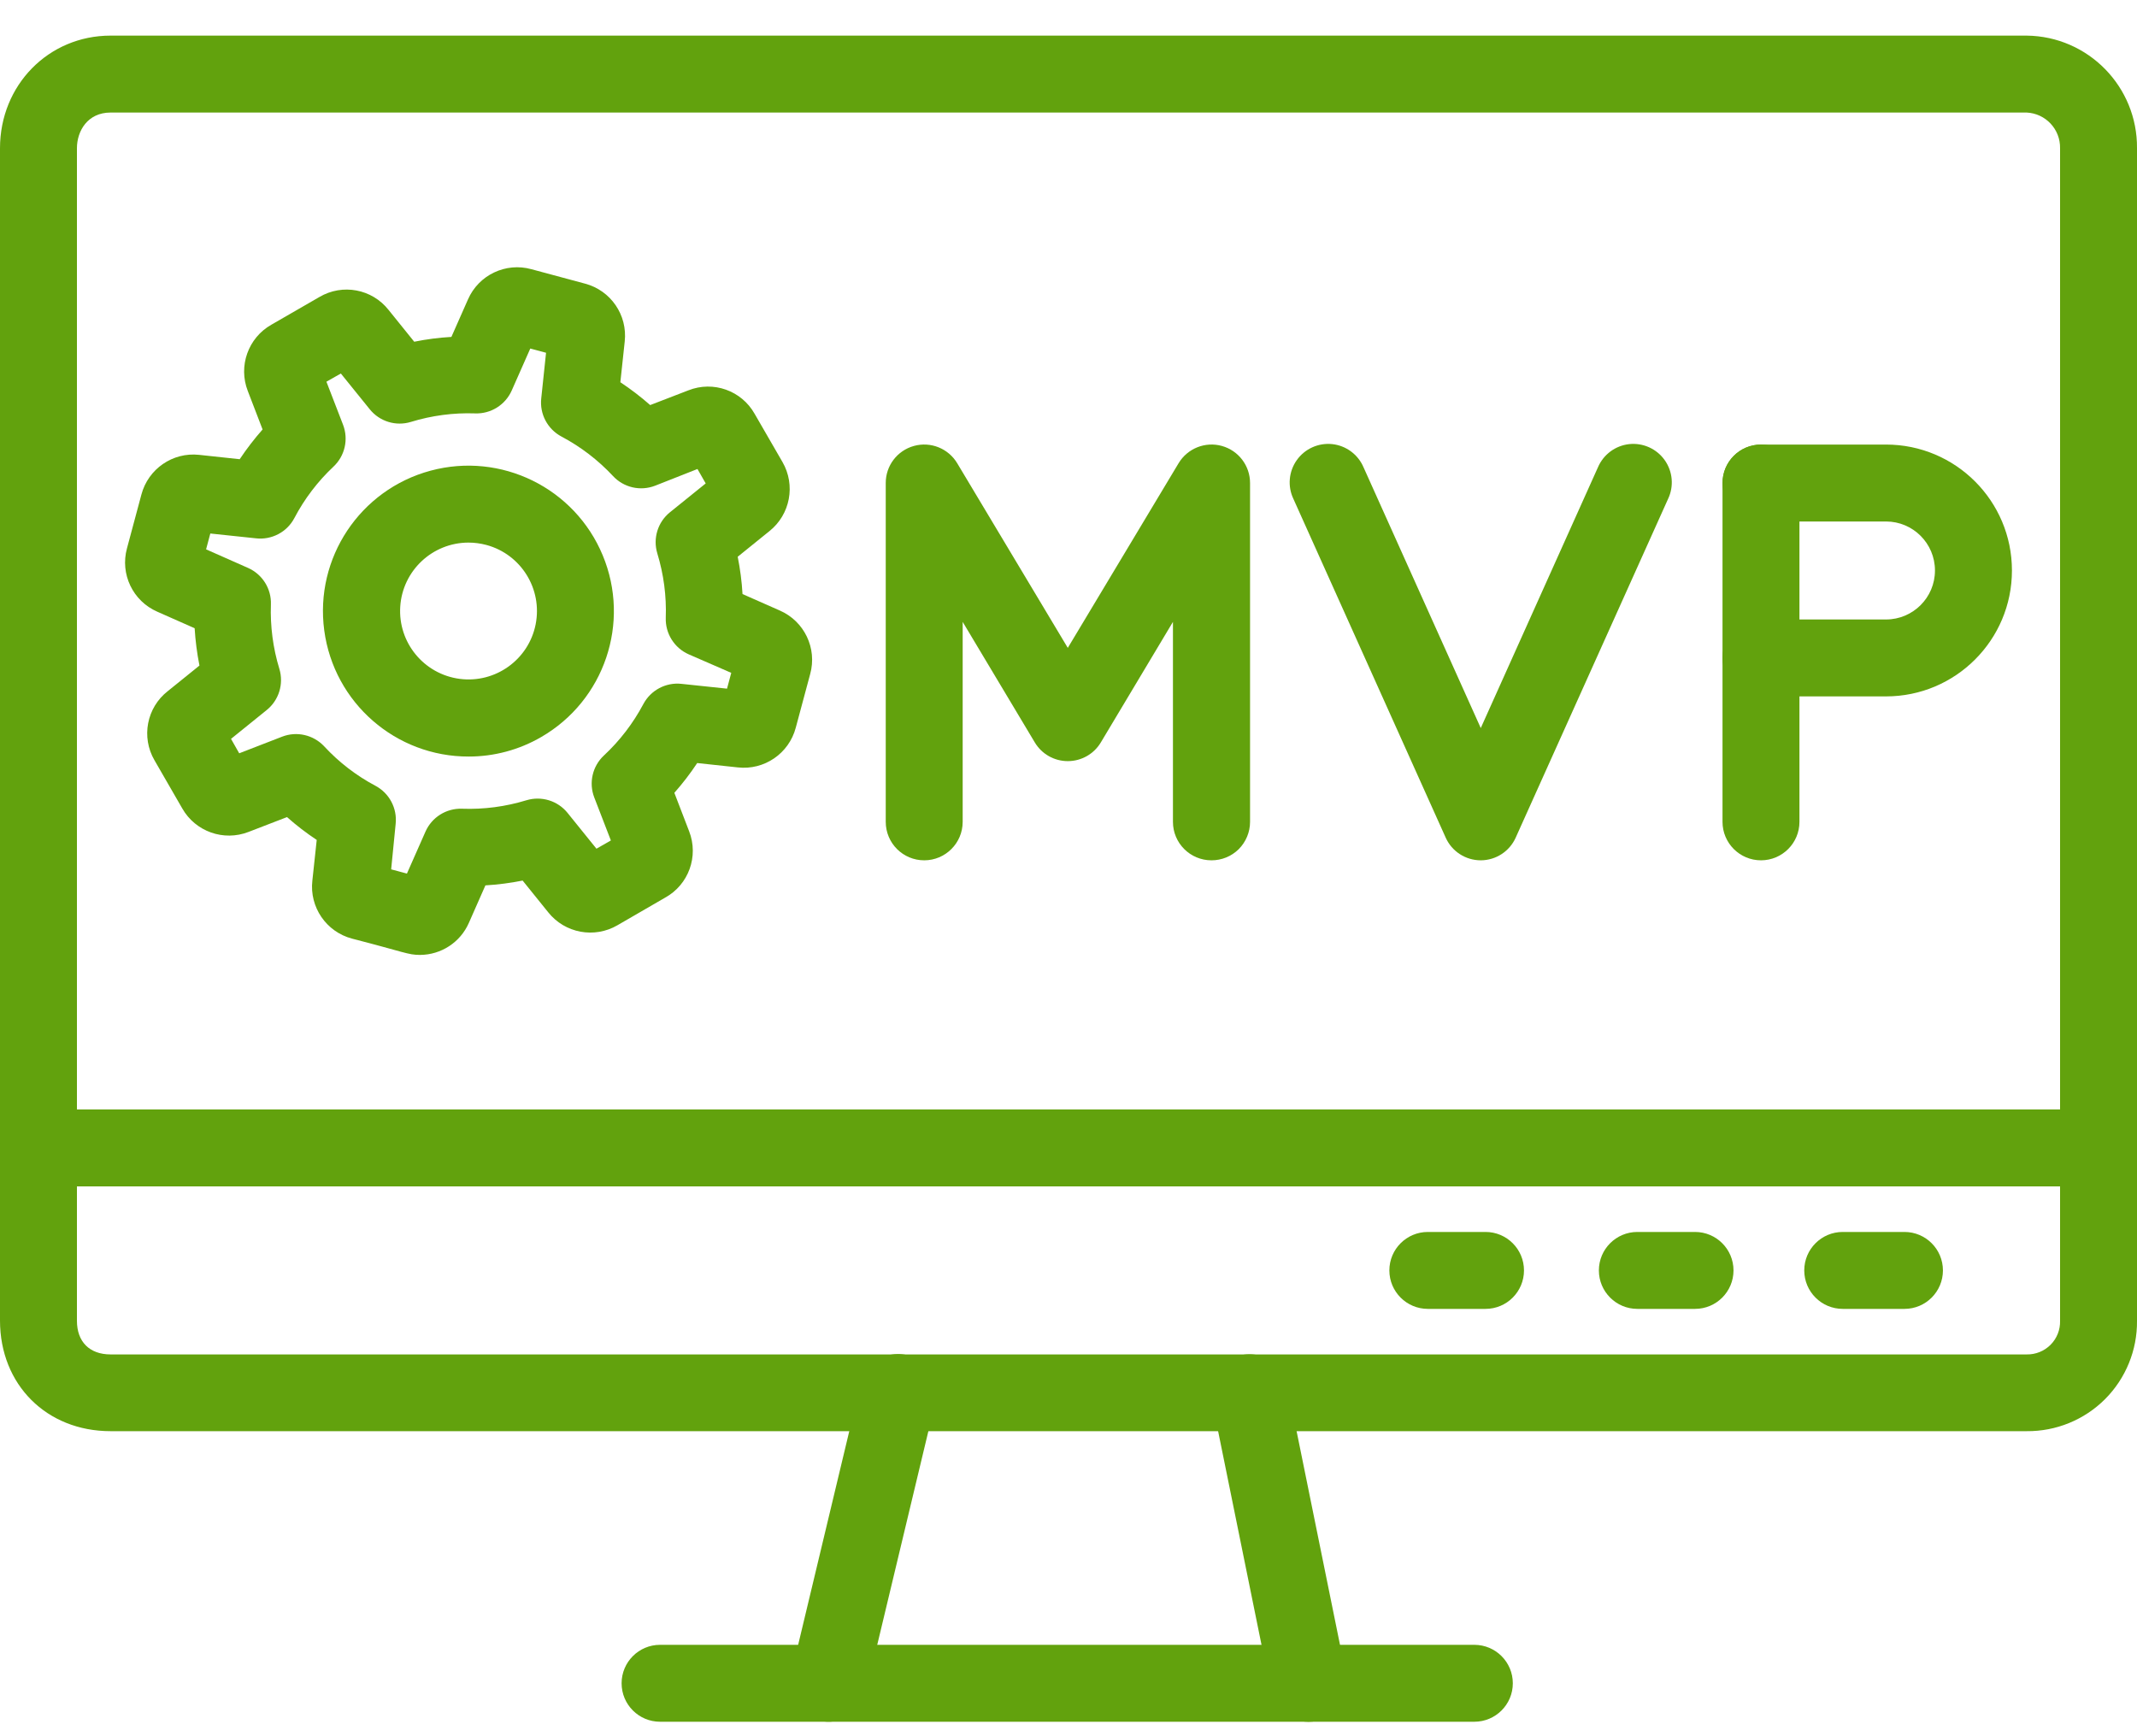
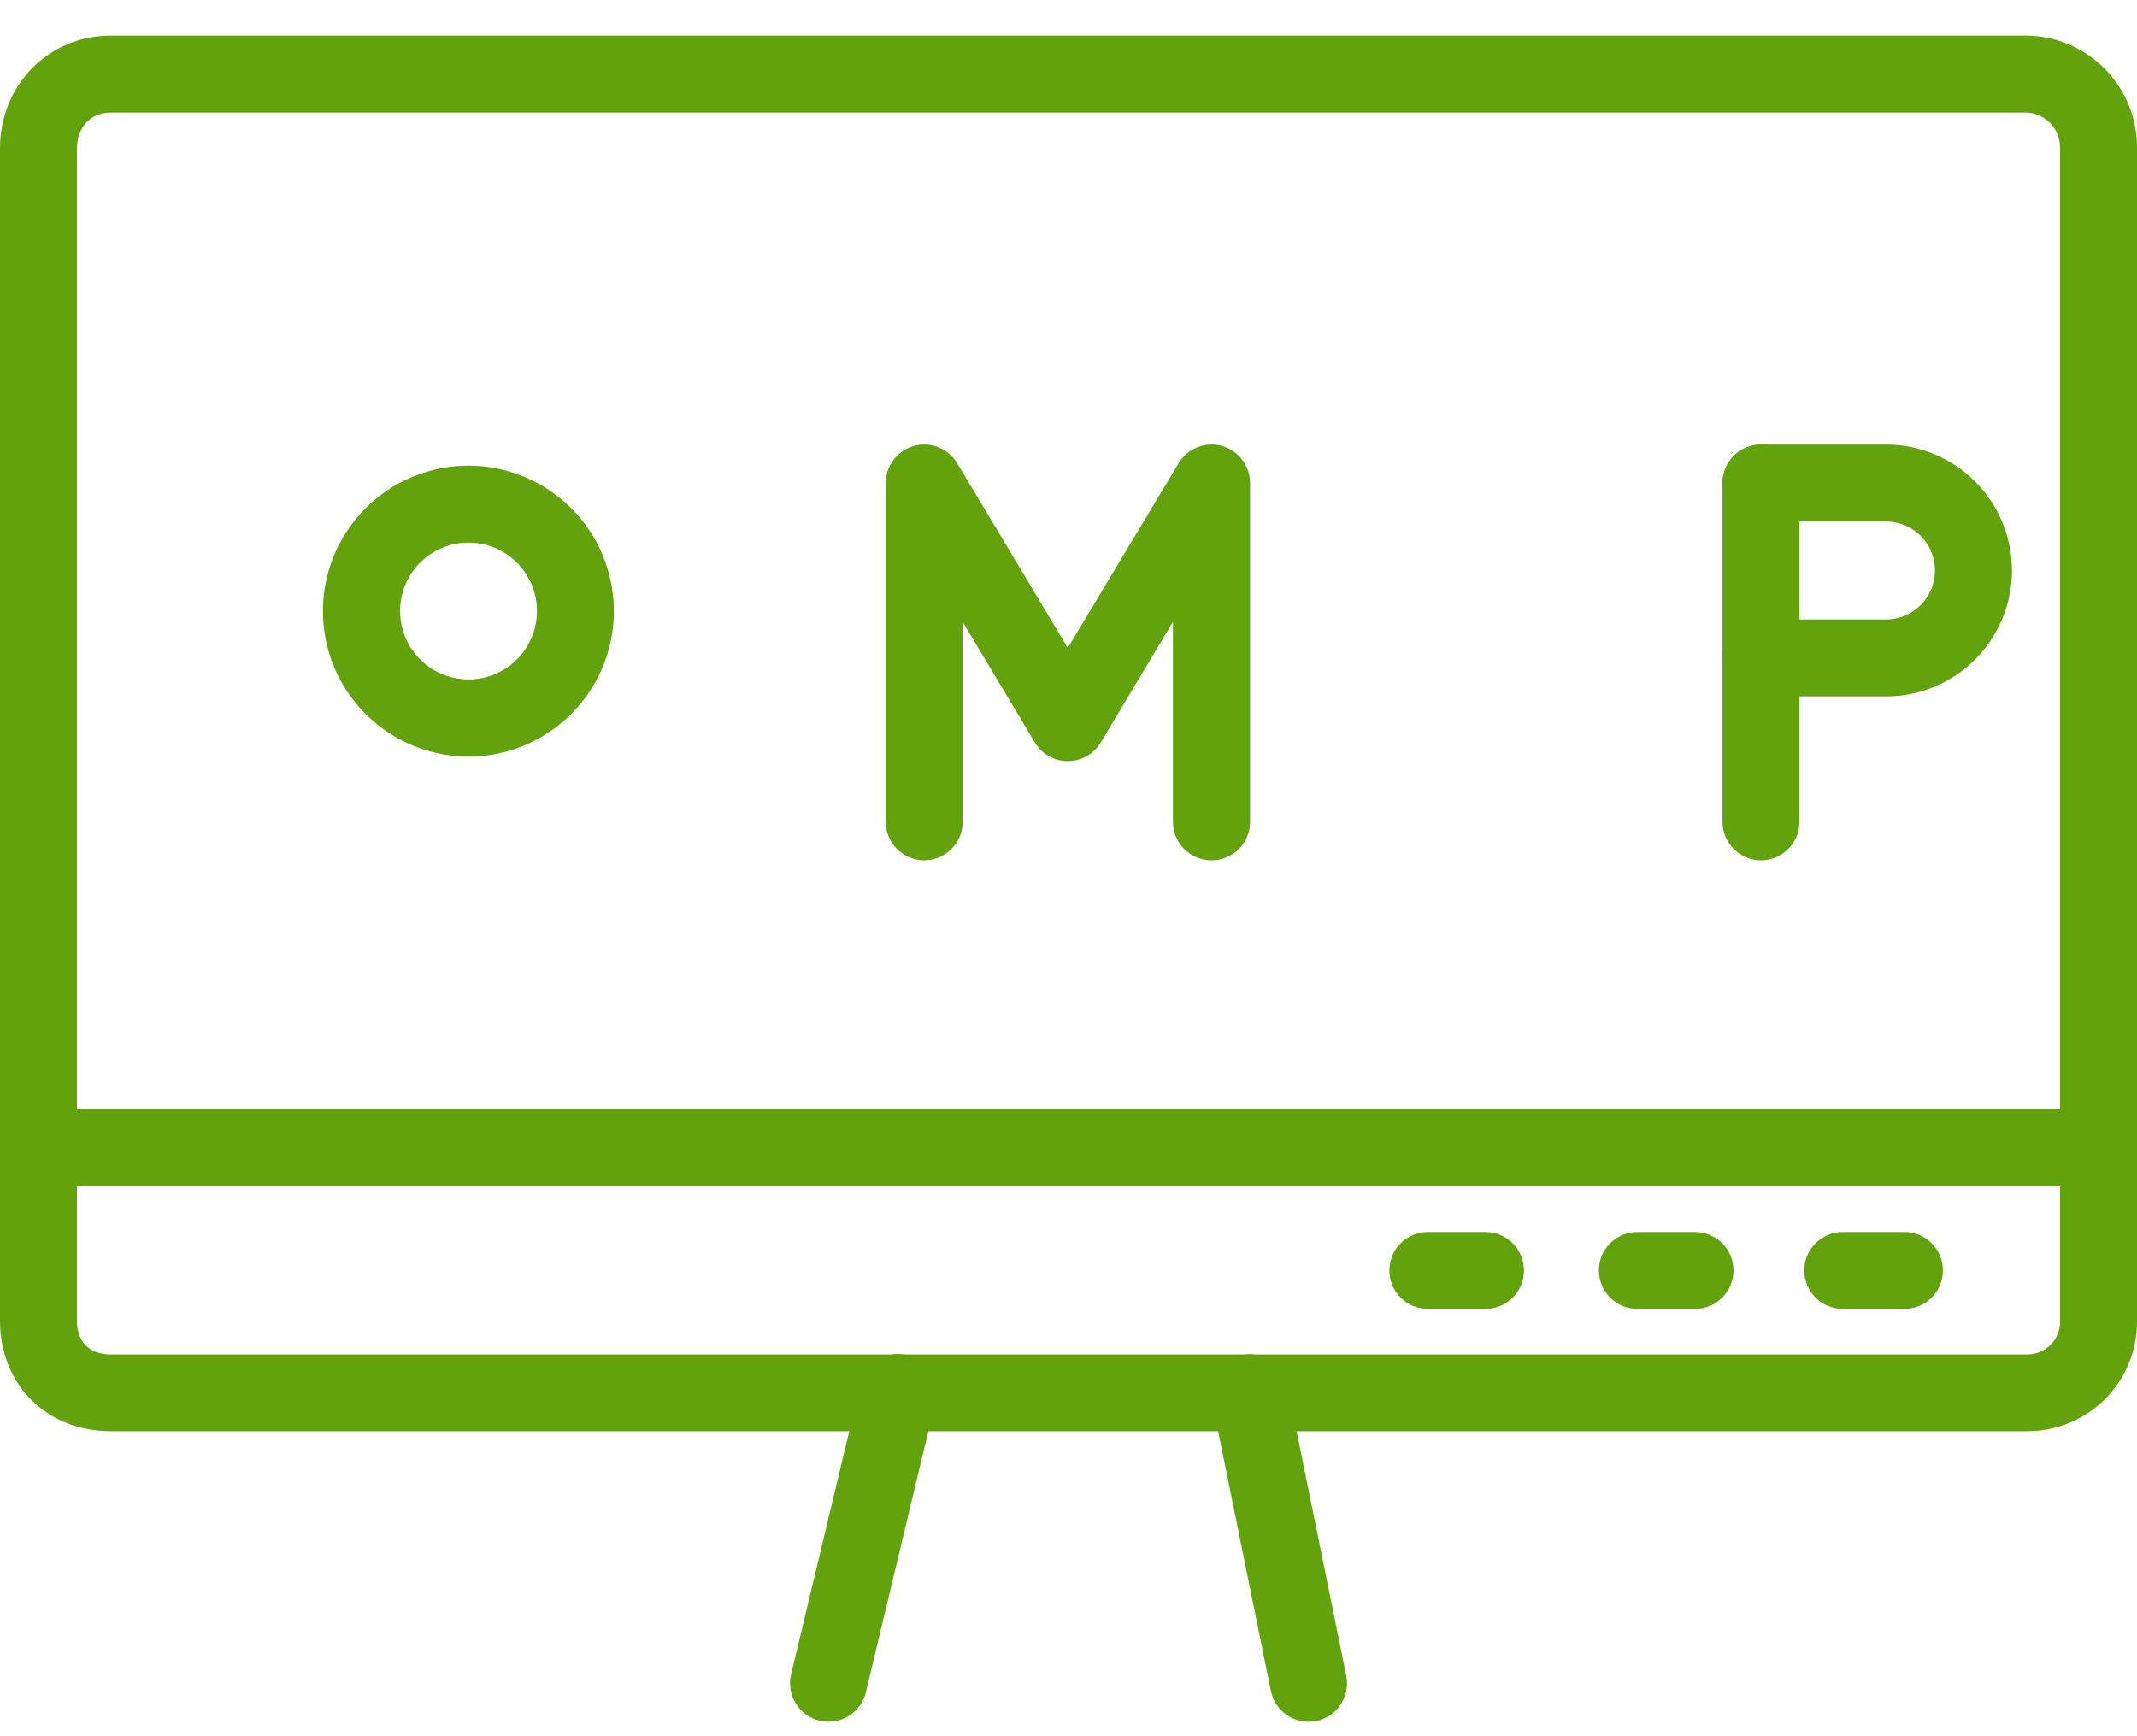
<svg xmlns="http://www.w3.org/2000/svg" width="48" height="39" viewBox="0 0 48 39" fill="none">
  <path d="M33.367 29.401H32.071C31.594 29.401 31.207 29.014 31.207 28.537C31.207 28.06 31.594 27.673 32.071 27.673H33.367C33.844 27.673 34.231 28.06 34.231 28.537C34.231 29.014 33.844 29.401 33.367 29.401Z" fill="#62A20D" />
  <path d="M38.073 29.401H36.777C36.3 29.401 35.913 29.014 35.913 28.537C35.913 28.06 36.3 27.673 36.777 27.673H38.073C38.55 27.673 38.937 28.06 38.937 28.537C38.937 29.014 38.55 29.401 38.073 29.401Z" fill="#62A20D" />
  <path d="M42.779 29.401H41.39C40.913 29.401 40.526 29.014 40.526 28.537C40.526 28.06 40.913 27.673 41.39 27.673H42.777C43.254 27.673 43.641 28.06 43.641 28.537C43.641 29.014 43.254 29.401 42.777 29.401H42.779Z" fill="#62A20D" />
  <path d="M18.407 38.651C17.944 38.54 17.658 38.074 17.769 37.61L19.332 31.078C19.404 30.778 19.631 30.539 19.927 30.451C20.222 30.363 20.543 30.44 20.767 30.653C20.991 30.865 21.084 31.181 21.012 31.481L19.45 38.009C19.397 38.233 19.258 38.426 19.062 38.547C18.866 38.667 18.631 38.705 18.407 38.651Z" fill="#62A20D" />
  <path d="M28.546 37.984L27.22 31.456C27.158 31.154 27.262 30.841 27.494 30.637C27.725 30.432 28.048 30.367 28.34 30.465C28.633 30.563 28.852 30.809 28.913 31.112L30.239 37.64C30.334 38.107 30.032 38.563 29.565 38.659C29.097 38.754 28.641 38.452 28.546 37.984Z" fill="#62A20D" />
-   <path d="M33.115 38.675H14.826C14.349 38.675 13.962 38.288 13.962 37.811C13.962 37.334 14.349 36.947 14.826 36.947H33.115C33.593 36.947 33.98 37.334 33.98 37.811C33.98 38.288 33.593 38.675 33.115 38.675Z" fill="#62A20D" />
  <path d="M45.521 32.148H2.484C1.047 32.148 0 31.104 0 29.663V3.33C0 1.911 1.091 0.8 2.484 0.8H45.521C46.903 0.815 48.012 1.947 48 3.33V29.668C48.007 30.327 47.748 30.962 47.282 31.429C46.815 31.895 46.181 32.154 45.521 32.148ZM2.484 2.528C1.967 2.528 1.728 2.943 1.728 3.33V29.668C1.728 30.139 2.01 30.424 2.484 30.424H45.521C45.722 30.428 45.917 30.35 46.059 30.207C46.201 30.064 46.278 29.869 46.272 29.668V3.33C46.28 2.903 45.947 2.548 45.521 2.528H2.484Z" fill="#62A20D" />
  <path d="M47.136 26.65H0.866C0.389 26.65 0.002 26.263 0.002 25.786C0.002 25.309 0.389 24.922 0.866 24.922H47.136C47.613 24.922 48 25.309 48 25.786C48 26.263 47.613 26.65 47.136 26.65Z" fill="#62A20D" />
-   <path d="M9.434 21.45C9.163 21.45 9.09 21.388 7.907 21.084C7.328 20.931 6.948 20.376 7.016 19.781L7.114 18.867C6.88 18.712 6.657 18.541 6.447 18.354L5.583 18.687C5.024 18.905 4.389 18.68 4.093 18.158L3.47 17.078C3.167 16.558 3.295 15.895 3.768 15.525L4.48 14.95C4.425 14.673 4.389 14.393 4.372 14.112L3.532 13.74C2.983 13.5 2.694 12.894 2.852 12.317L3.176 11.109C3.329 10.533 3.879 10.153 4.472 10.217L5.384 10.315C5.54 10.081 5.712 9.858 5.898 9.647L5.566 8.783C5.348 8.224 5.573 7.59 6.095 7.294L7.175 6.671C7.693 6.366 8.357 6.49 8.729 6.963L9.304 7.676C9.579 7.62 9.859 7.584 10.139 7.568L10.511 6.727C10.75 6.178 11.358 5.887 11.936 6.047L13.14 6.371C13.719 6.524 14.098 7.077 14.032 7.672L13.934 8.586C14.169 8.742 14.393 8.913 14.604 9.099L15.462 8.768C16.021 8.547 16.657 8.773 16.951 9.297L17.575 10.377C17.875 10.896 17.751 11.556 17.283 11.93L16.57 12.506C16.625 12.782 16.662 13.062 16.678 13.344L17.518 13.715C18.067 13.956 18.357 14.562 18.198 15.14L17.874 16.346C17.721 16.925 17.167 17.305 16.572 17.238L15.66 17.14C15.505 17.375 15.333 17.598 15.147 17.809L15.479 18.673C15.698 19.235 15.468 19.873 14.939 20.164L13.868 20.784C13.349 21.086 12.688 20.962 12.314 20.493L11.739 19.78C11.463 19.835 11.184 19.871 10.903 19.888L10.532 20.729C10.341 21.166 9.91 21.448 9.434 21.45ZM8.786 19.528L9.14 19.623L9.557 18.68C9.7 18.357 10.026 18.153 10.379 18.166C10.868 18.184 11.357 18.119 11.824 17.976C12.162 17.874 12.528 17.986 12.749 18.261L13.397 19.064L13.721 18.879L13.348 17.913C13.221 17.585 13.307 17.211 13.564 16.971C13.922 16.638 14.221 16.247 14.45 15.816C14.616 15.504 14.955 15.323 15.306 15.361L16.33 15.469L16.425 15.114L15.469 14.698C15.146 14.555 14.942 14.23 14.954 13.877C14.972 13.388 14.907 12.899 14.764 12.43C14.662 12.093 14.774 11.728 15.048 11.507L15.851 10.859L15.666 10.535L14.713 10.911C14.383 11.038 14.01 10.952 13.77 10.694C13.436 10.336 13.045 10.036 12.613 9.807C12.3 9.641 12.119 9.302 12.157 8.95L12.265 7.924L11.911 7.829L11.494 8.772C11.351 9.095 11.025 9.299 10.672 9.286C10.184 9.269 9.697 9.334 9.23 9.477C8.893 9.581 8.526 9.468 8.305 9.193L7.656 8.39L7.332 8.574L7.705 9.54C7.832 9.869 7.747 10.242 7.489 10.483C7.135 10.816 6.838 11.206 6.612 11.637C6.446 11.953 6.102 12.133 5.748 12.092L4.724 11.984L4.629 12.34L5.571 12.757C5.894 12.9 6.098 13.225 6.085 13.578C6.068 14.068 6.132 14.557 6.275 15.025C6.377 15.362 6.265 15.728 5.991 15.949L5.189 16.597L5.373 16.921L6.336 16.548C6.665 16.42 7.039 16.506 7.281 16.764C7.612 17.122 8.002 17.422 8.433 17.651C8.745 17.817 8.924 18.155 8.887 18.506L8.786 19.528Z" fill="#62A20D" />
  <path d="M10.53 16.994C8.89 16.999 7.501 15.787 7.283 14.161C7.065 12.535 8.086 11 9.67 10.573C11.254 10.146 12.909 10.959 13.538 12.474C14.168 13.988 13.576 15.735 12.156 16.556C11.662 16.843 11.101 16.994 10.53 16.994ZM10.521 12.188C9.711 12.19 9.042 12.819 8.99 13.626C8.938 14.434 9.521 15.143 10.324 15.249C11.126 15.354 11.873 14.819 12.031 14.026C12.189 13.232 11.705 12.451 10.924 12.241C10.792 12.206 10.657 12.188 10.521 12.188Z" fill="#62A20D" />
  <path d="M27.21 19.325C26.733 19.325 26.346 18.938 26.346 18.461V13.969L24.726 16.677C24.57 16.938 24.288 17.097 23.984 17.097C23.68 17.097 23.399 16.938 23.243 16.677L21.623 13.969V18.461C21.623 18.938 21.236 19.325 20.759 19.325C20.281 19.325 19.895 18.938 19.895 18.461V10.85C19.894 10.461 20.153 10.121 20.528 10.017C20.902 9.913 21.3 10.072 21.5 10.405L23.984 14.553L26.473 10.405C26.673 10.072 27.071 9.913 27.445 10.017C27.819 10.121 28.078 10.461 28.078 10.85V18.461C28.078 18.691 27.986 18.911 27.824 19.074C27.661 19.236 27.44 19.326 27.21 19.325Z" fill="#62A20D" />
  <path d="M39.554 19.325C39.077 19.325 38.69 18.938 38.69 18.461V10.85C38.69 10.373 39.077 9.986 39.554 9.986C40.031 9.986 40.418 10.373 40.418 10.85V18.461C40.418 18.938 40.031 19.325 39.554 19.325Z" fill="#62A20D" />
  <path d="M42.362 15.643H39.554C39.077 15.643 38.69 15.256 38.69 14.779C38.69 14.302 39.077 13.915 39.554 13.915H42.362C42.97 13.915 43.462 13.422 43.462 12.815C43.462 12.207 42.97 11.714 42.362 11.714H39.554C39.077 11.714 38.69 11.327 38.69 10.85C38.69 10.373 39.077 9.986 39.554 9.986H42.362C43.924 9.986 45.191 11.252 45.191 12.815C45.191 14.377 43.924 15.643 42.362 15.643Z" fill="#62A20D" />
-   <path d="M33.26 19.325C32.92 19.325 32.611 19.126 32.472 18.815L29.051 11.205C28.917 10.922 28.947 10.59 29.128 10.335C29.309 10.08 29.614 9.943 29.925 9.976C30.236 10.01 30.504 10.209 30.627 10.497L33.26 16.354L35.892 10.497C36.015 10.209 36.283 10.01 36.594 9.976C36.905 9.943 37.21 10.08 37.391 10.335C37.572 10.59 37.602 10.922 37.468 11.205L34.045 18.815C33.906 19.125 33.599 19.324 33.26 19.325Z" fill="#62A20D" />
</svg>